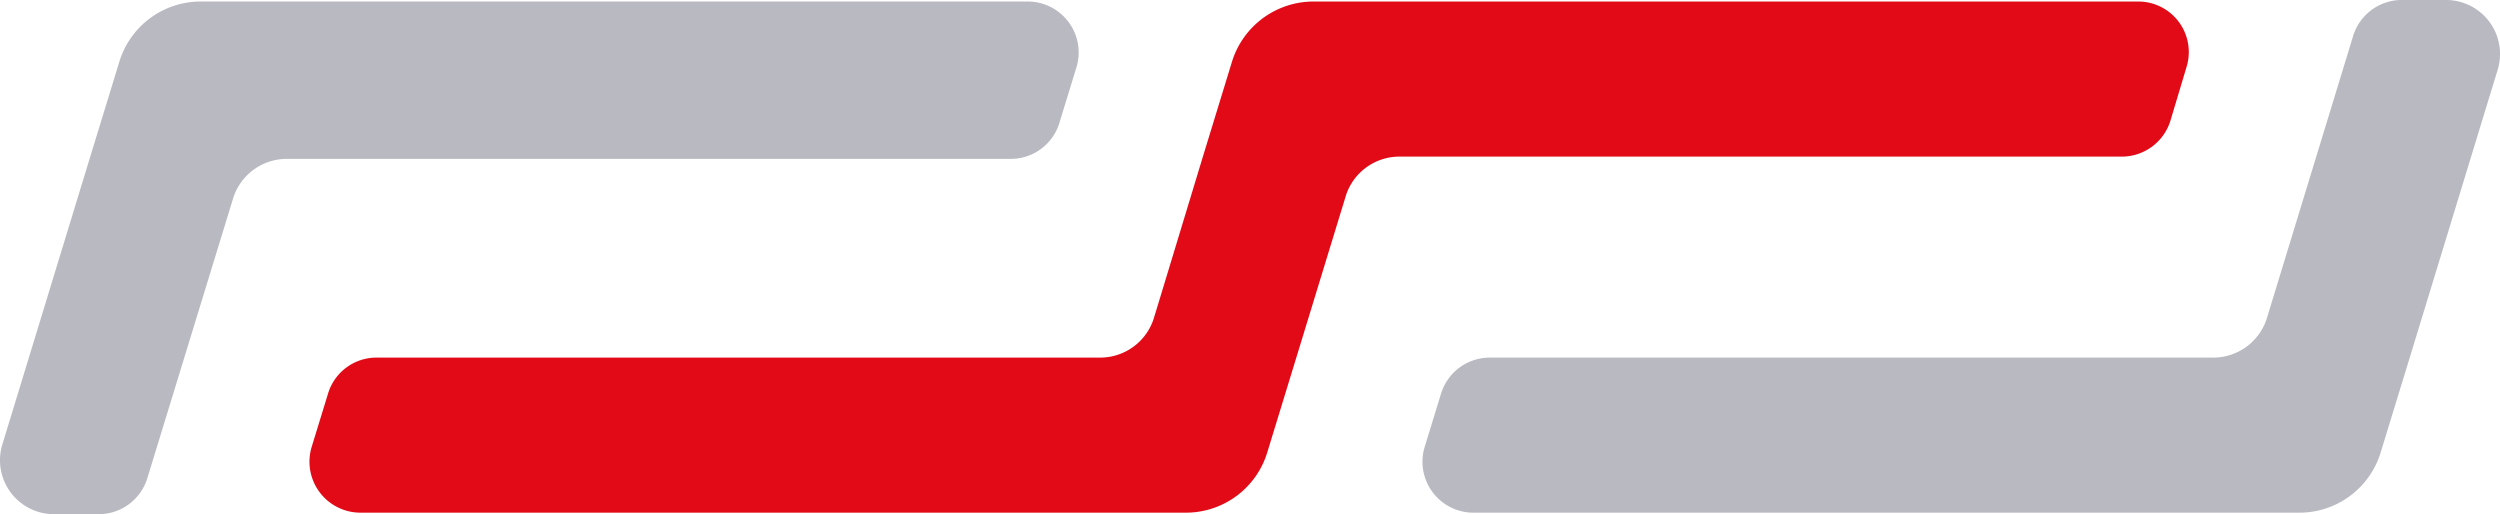
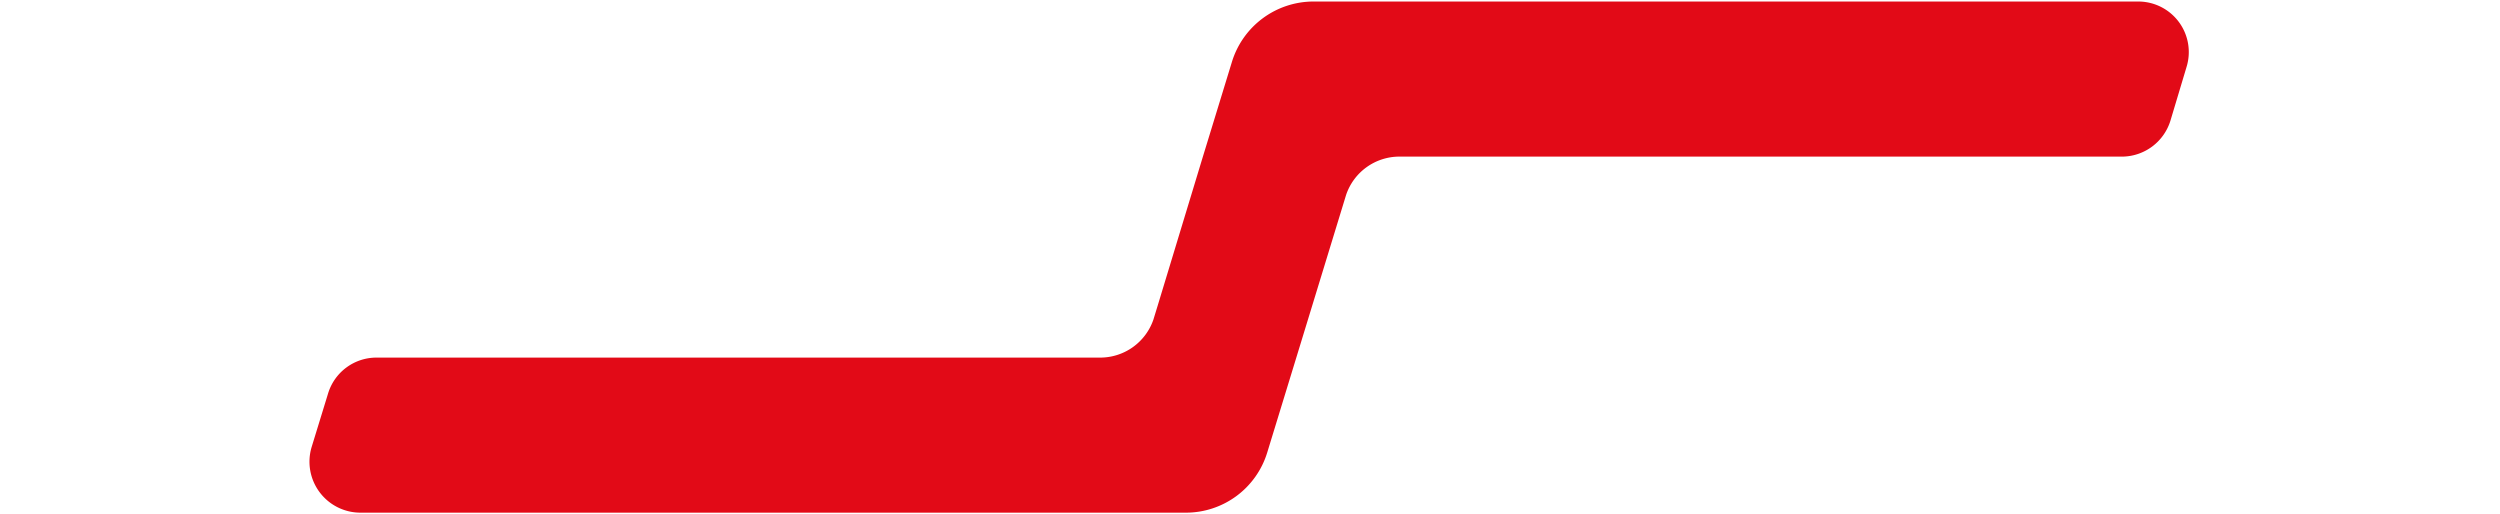
<svg xmlns="http://www.w3.org/2000/svg" width="260" height="53.477" viewBox="0 0 260 53.477">
  <g id="unlimited_style" transform="translate(-554 -1924.394)">
-     <path id="Pfad_987" data-name="Pfad 987" d="M266.206,8.752l-8.959,29.307a5.853,5.853,0,0,1-5.615,3.982H176.455a5.3,5.3,0,0,0-5.057,3.743l-1.712,5.575a5.3,5.3,0,0,0,5.057,6.809h85.929a8.84,8.84,0,0,0,8.442-6.252l3.026-9.875L281.3,12.057a5.615,5.615,0,0,0-5.376-7.207h-4.778a5.3,5.3,0,0,0-4.938,3.9Z" transform="translate(532.472 1919.544)" fill="#b8b9c1" />
-     <path id="Pfad_988" data-name="Pfad 988" d="M147.634,54.464l8.959-29.227a5.853,5.853,0,0,1,5.614-3.982h75.178a5.3,5.3,0,0,0,5.176-3.982l1.712-5.575a5.3,5.3,0,0,0-5.057-6.809H153.169a8.84,8.84,0,0,0-8.442,6.252L141.7,21.017,132.543,51a5.615,5.615,0,0,0,5.376,7.207h4.659a5.3,5.3,0,0,0,5.057-3.743Z" transform="translate(421.688 1919.663)" fill="#b8b9c1" />
    <path id="Pfad_989" data-name="Pfad 989" d="M330.71,4.89H244.781a8.88,8.88,0,0,0-8.442,6.252l-3.026,9.875-4.7,15.489h0l-.438,1.433a5.853,5.853,0,0,1-5.614,3.982H147.345a5.256,5.256,0,0,0-5.017,3.743l-1.712,5.575a5.3,5.3,0,0,0,5.057,6.809h85.889A8.84,8.84,0,0,0,240,51.8l3.026-9.875L248.206,25a5.853,5.853,0,0,1,5.575-3.982H329a5.3,5.3,0,0,0,4.938-3.743l1.672-5.575a5.256,5.256,0,0,0-4.9-6.809Z" transform="translate(445.789 1919.663)" fill="#e20a17" />
  </g>
</svg>